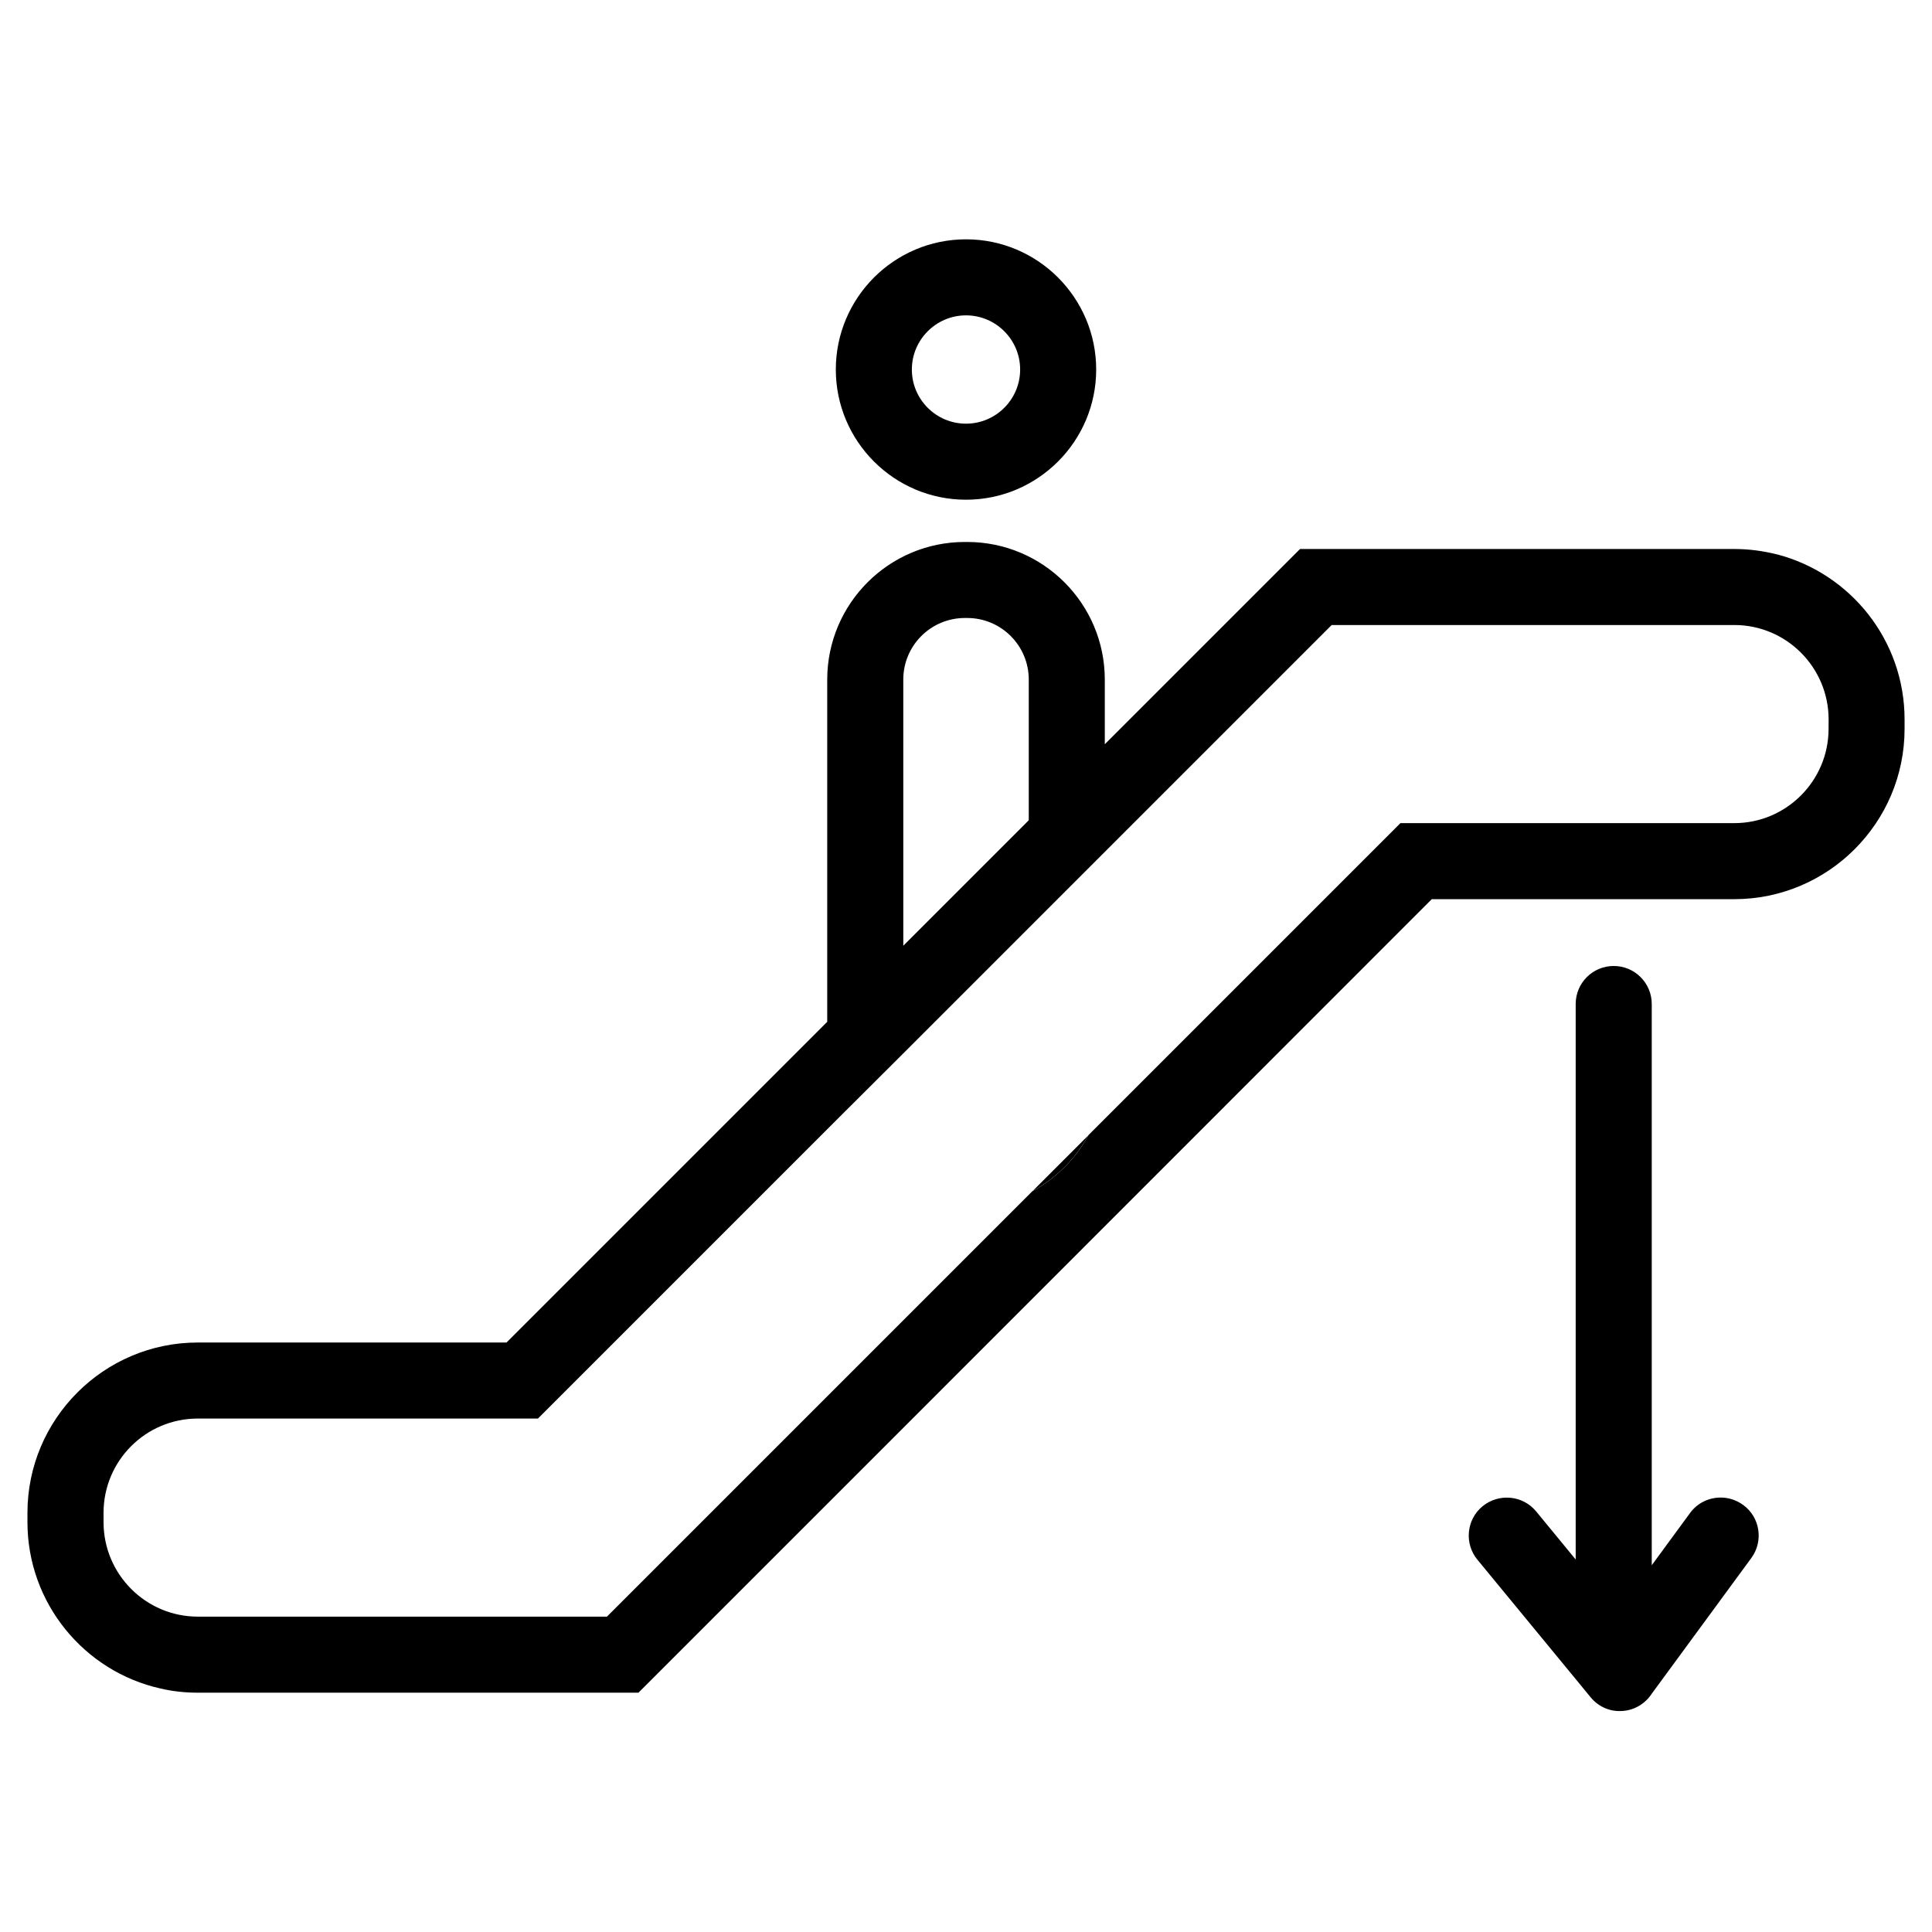
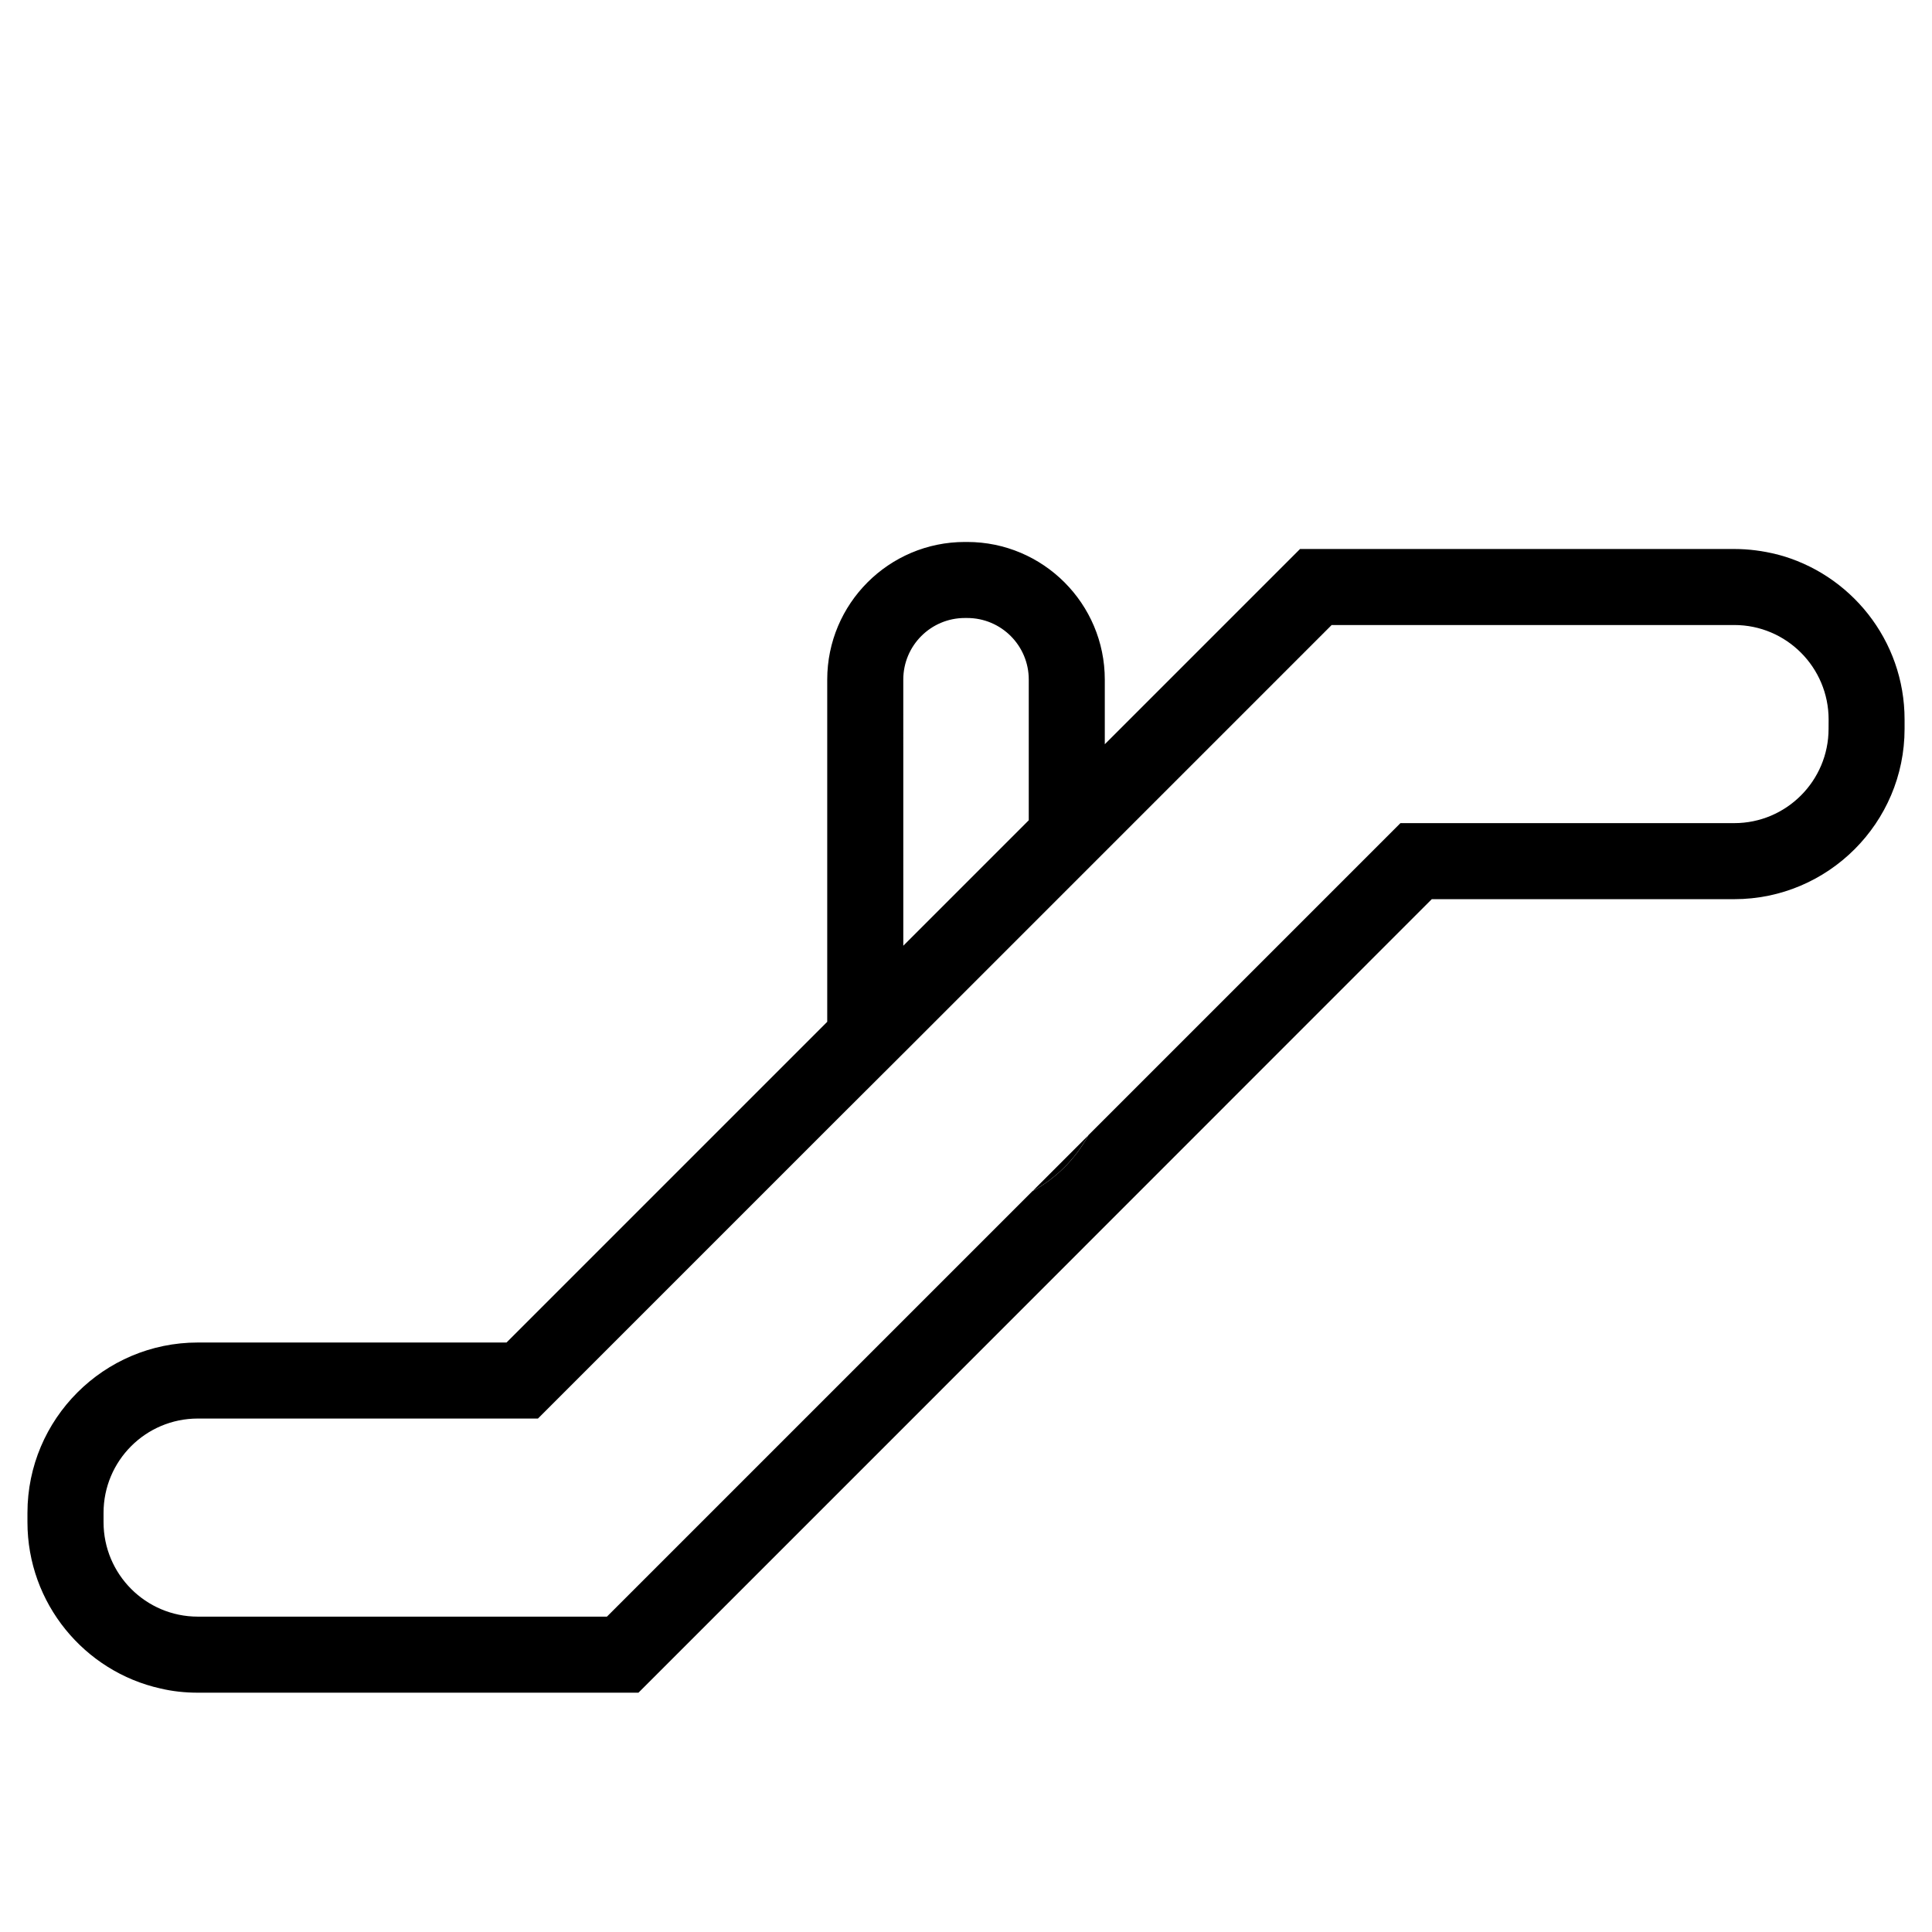
<svg xmlns="http://www.w3.org/2000/svg" fill="#000000" width="800px" height="800px" version="1.1" viewBox="144 144 512 512">
  <g>
    <path d="m417.68 459.62c6.195-3.375 11.336-8.516 14.711-14.711z" />
    <path d="m614.88 290.9h-0.051c-3.629-0.906-7.356-1.41-11.234-1.41h-115.07l-51.742 51.742v-17.129c0-20.102-16.324-36.477-36.477-36.477h-0.605c-20.152 0-36.477 16.375-36.477 36.477v90.688l-84.992 84.992-81.816-0.004c-24.887 0-45.141 20.254-45.141 45.141v2.469c0 21.512 15.113 39.598 35.266 44.082 3.176 0.754 6.5 1.109 9.875 1.109h116.78l71.34-71.34 138.9-138.95h80.156c24.887 0 45.141-20.254 45.141-45.141v-2.469c0.004-21.059-14.406-38.742-33.852-43.781zm-231.5 33.199c0-9.02 7.305-16.324 16.324-16.324h0.605c9.02 0 16.324 7.305 16.324 16.324v37.281l-33.25 33.25zm245.21 13.051c0 13.754-11.184 24.988-24.988 24.988h-88.473l-82.676 82.676c-0.051 0.051-0.051 0.102-0.051 0.102-3.375 6.195-8.516 11.336-14.711 14.711 0 0-0.051 0-0.102 0.051l-112.75 112.75-108.41-0.004c-13.805 0-24.988-11.234-24.988-25.039v-2.469c0-13.805 11.184-24.988 24.988-24.988h90.133l79.199-79.199 17.633-17.582 113.51-113.51h106.71c13.805 0 24.988 11.234 24.988 25.039z" />
-     <path d="m400 276.43c-19.023 0-34.5-15.477-34.5-34.5 0-19.023 15.477-34.508 34.5-34.508s34.5 15.477 34.5 34.508c0 19.02-15.477 34.5-34.5 34.5zm0-48.855c-7.91 0-14.348 6.438-14.348 14.355-0.004 7.914 6.438 14.348 14.348 14.348s14.348-6.434 14.348-14.348c0-7.918-6.438-14.355-14.348-14.355z" />
-     <path d="m605.96 542.83c-1.812-1.309-3.879-1.965-5.945-1.965-3.125 0-6.195 1.41-8.16 4.133l-10.125 13.805v-148.73c0-5.594-4.535-10.078-10.078-10.078s-10.078 4.484-10.078 10.078v147.21l-10.48-12.746c-3.527-4.281-9.875-4.887-14.207-1.359-4.281 3.527-4.887 9.875-1.359 14.156l26.047 31.641 3.93 4.785c1.965 2.418 4.938 3.828 8.062 3.68 3.074-0.051 5.996-1.613 7.809-4.082l0.352-0.504 26.398-35.973c3.277-4.484 2.32-10.785-2.164-14.059z" />
  </g>
</svg>